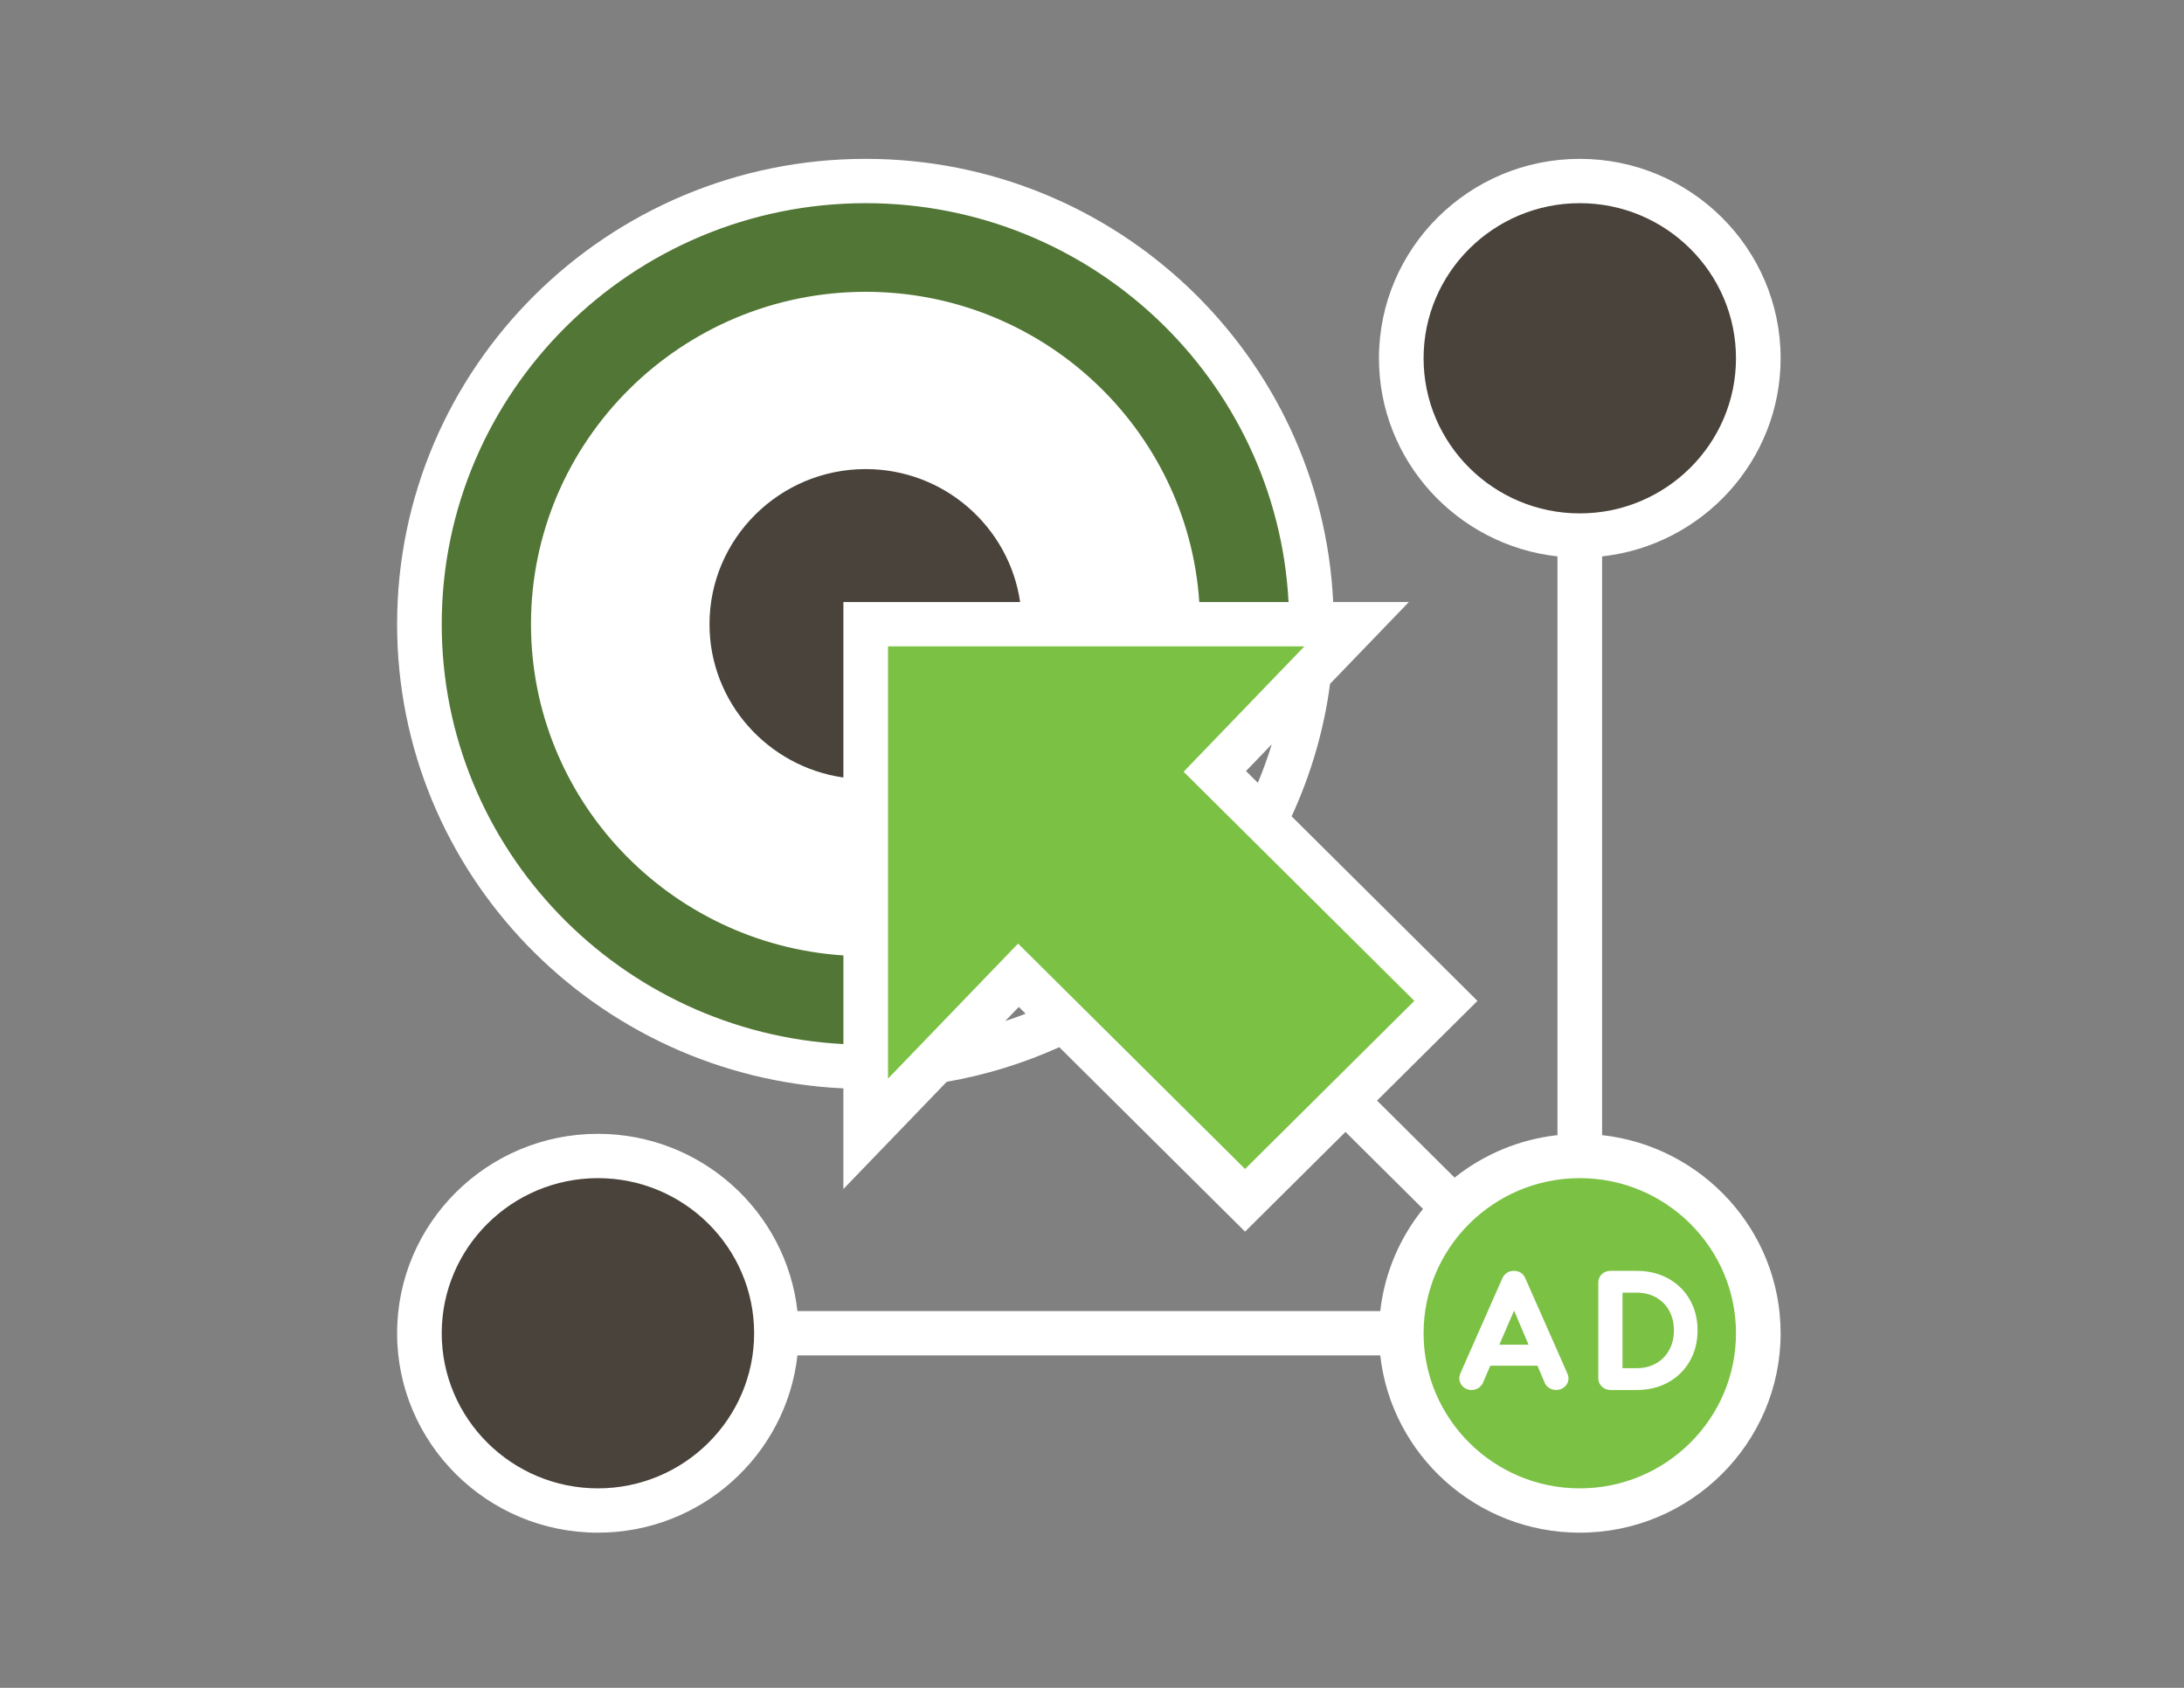
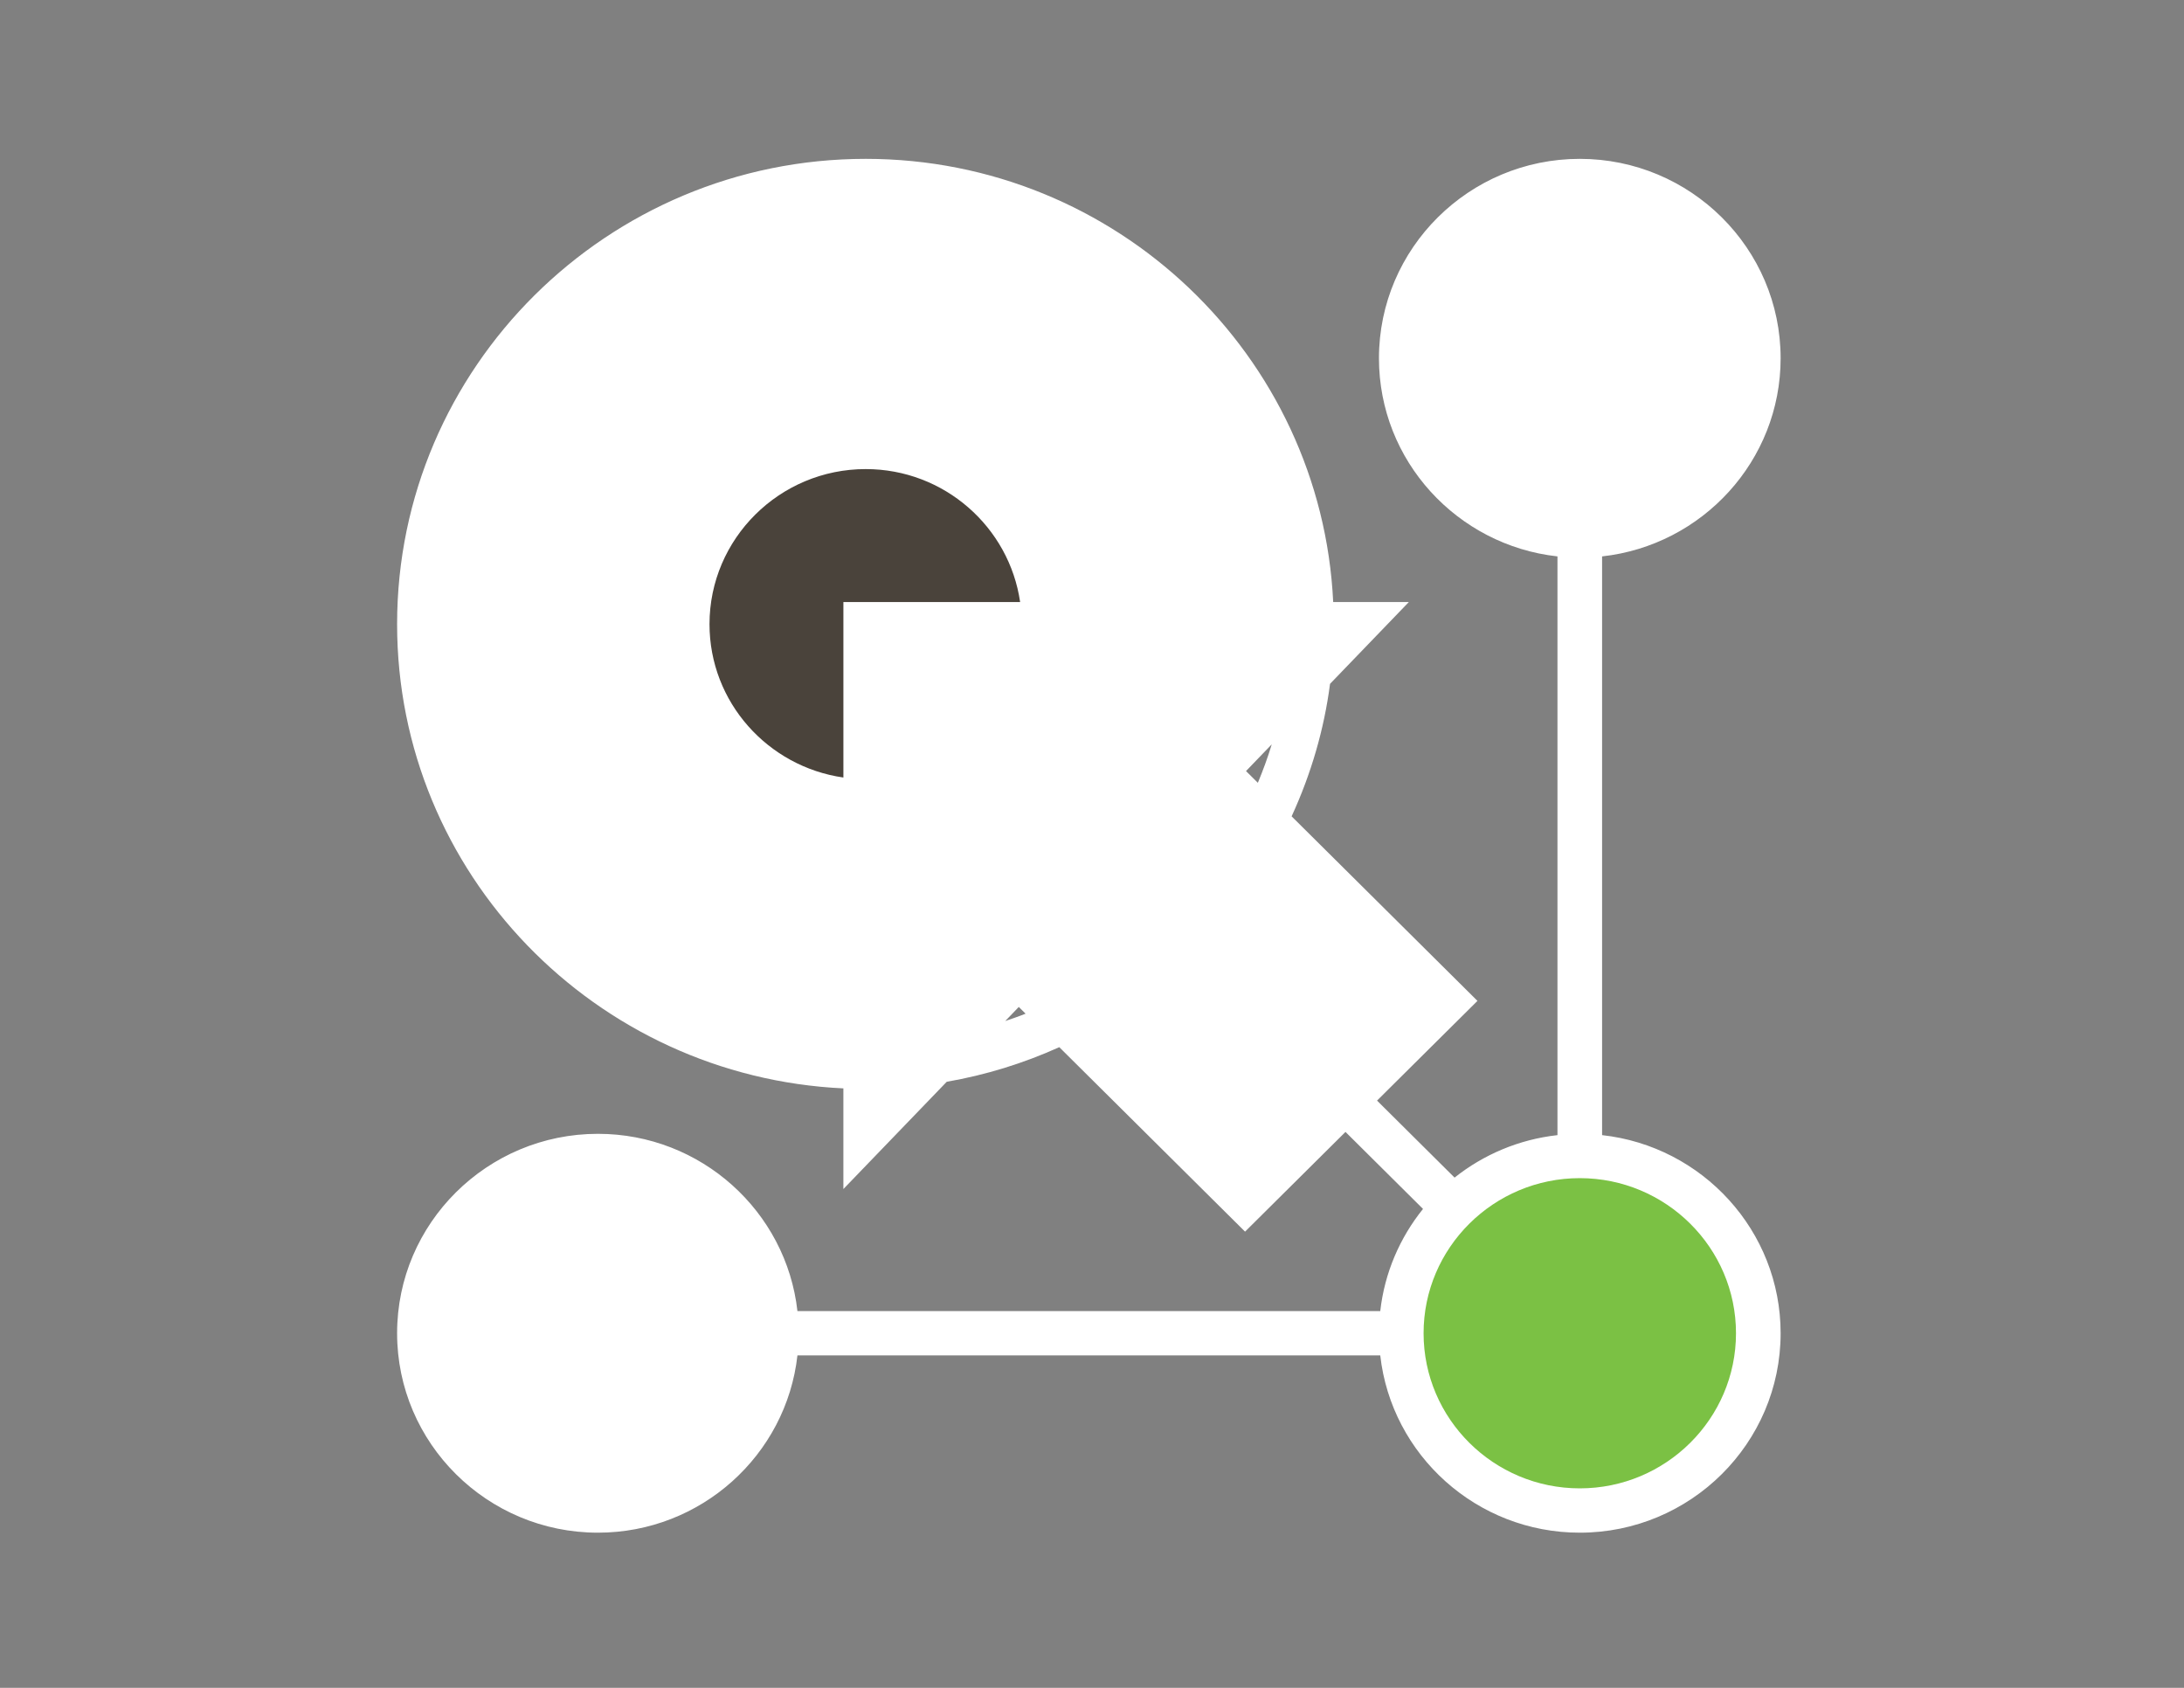
<svg xmlns="http://www.w3.org/2000/svg" width="220" height="170" style="background:#5c843d" viewBox="0 0 220 170">
  <rect x="0" y="0" width="220" height="170" fill="#808080" stroke="none" />
  <g fill="none" fill-rule="evenodd">
    <g transform="translate(40 16)">
      <path fill="#FFF" d="M61.261,86.837 L62.626,85.42 L63.309,86.099 C62.636,86.371 61.947,86.601 61.261,86.837 M86.707,62.845 L85.514,61.662 L88.106,58.971 C87.712,60.281 87.234,61.571 86.707,62.845 M121.383,98.331 L121.383,40.041 C131.483,38.927 139.367,30.408 139.367,20.086 C139.367,9.009 130.292,0 119.136,0 C107.98,0 98.906,9.009 98.906,20.086 C98.906,30.408 106.788,38.927 116.888,40.041 L116.888,98.331 C112.993,98.762 109.434,100.295 106.523,102.608 L98.713,94.852 L108.828,84.809 L90.108,66.222 C92.073,61.948 93.38,57.473 93.978,52.878 L101.918,44.636 L94.296,44.636 C93.111,19.834 72.475,0 47.205,0 C21.177,0 0.001,21.025 0.001,46.868 C0.001,71.958 19.977,92.445 44.956,93.622 L44.956,103.761 L55.367,92.957 C59.298,92.276 63.096,91.1 66.704,89.471 L85.418,108.051 L95.534,98.007 L103.344,105.763 C101.016,108.653 99.472,112.186 99.037,116.054 L40.328,116.054 C39.206,106.026 30.627,98.199 20.23,98.199 C9.075,98.199 0.001,107.209 0.001,118.285 C0.001,129.362 9.075,138.372 20.23,138.372 C30.627,138.372 39.206,130.545 40.328,120.518 L99.037,120.518 C100.159,130.545 108.74,138.372 119.136,138.372 C130.292,138.372 139.367,129.362 139.367,118.285 C139.367,107.964 131.483,99.444 121.383,98.331" />
      <path fill="#4A433B" d="M44.957,62.312 C37.346,61.223 31.47,54.722 31.47,46.868 C31.47,38.255 38.531,31.246 47.205,31.246 C55.115,31.246 61.663,37.08 62.76,44.636 L44.957,44.636 L44.957,62.312 Z" />
      <g transform="translate(4 4.372)">
-         <path fill="#4A433B" d="M99.401 15.714C99.401 7.101 106.462.091 115.136.091 123.81.091 130.871 7.101 130.871 15.714 130.871 24.326 123.81 31.337 115.136 31.337 106.462 31.337 99.401 24.326 99.401 15.714M16.231 129.536C7.557 129.536.496 122.526.496 113.913.496 105.301 7.557 98.291 16.231 98.291 24.905 98.291 31.966 105.301 31.966 113.913 31.966 122.526 24.905 129.536 16.231 129.536" />
        <path fill="#7BC144" d="M99.401,113.913 C99.401,105.301 106.462,98.291 115.136,98.291 C123.81,98.291 130.871,105.301 130.871,113.913 C130.871,122.526 123.81,129.536 115.136,129.536 C106.462,129.536 99.401,122.526 99.401,113.913 Z" />
      </g>
-       <path fill="#527635" d="M4.496,46.868 C4.496,23.485 23.654,4.464 47.205,4.464 C69.996,4.464 88.619,22.293 89.799,44.636 L80.808,44.636 C79.643,27.217 65.039,13.391 47.205,13.391 C28.613,13.391 13.487,28.409 13.487,46.868 C13.487,64.575 27.413,79.076 44.957,80.231 L44.957,89.159 C22.454,87.987 4.496,69.496 4.496,46.868" />
-       <polygon fill="#7BC144" points="62.555 79.039 49.452 92.638 49.452 49.1 91.397 49.1 79.227 61.731 102.47 84.809 85.418 101.739" />
    </g>
    <g fill="#FFF" transform="translate(147 128)">
-       <path d="M3.123 9.553L2.378 11.288C2.272 11.504 2.114 11.68 1.91 11.807 1.704 11.934 1.475 12 1.233 12 .885 12 .578 11.876.344 11.639.118 11.41 0 11.128 0 10.816 0 10.661.037 10.5.111 10.317L4.327.767C4.548.278 4.958 0 5.493 0 6.051 0 6.469.284 6.66.771L10.889 10.345C10.963 10.527 11 10.683 11 10.83 11 11.147 10.875 11.431 10.638 11.656 10.399 11.883 10.095 12 9.752 12 9.512 12 9.283 11.935 9.074 11.811 8.855 11.68 8.693 11.494 8.597 11.265L7.875 9.553 3.123 9.553zM5.518 4.002L4.032 7.44 6.974 7.44 5.518 4.002zM17.872 0C19.053 0 20.112.256 21.043.769 21.976 1.284 22.705 2 23.225 2.911 23.742 3.818 24 4.848 24 5.993 24 7.138 23.742 8.169 23.225 9.081 22.706 9.997 21.976 10.716 21.043 11.231 20.112 11.744 19.053 12 17.872 12L15.22 12C14.885 12 14.587 11.883 14.354 11.656 14.121 11.43 14 11.141 14 10.816L14 1.184C14 .849 14.121.555 14.359.331 14.593.112 14.888 0 15.22 0L17.872 0zM17.872 9.802C18.604 9.802 19.25 9.642 19.818 9.321 20.383 9.003 20.821 8.559 21.138 7.982 21.458 7.398 21.619 6.737 21.619 5.993 21.619 5.249 21.458 4.591 21.139 4.012 20.822 3.44 20.384 2.997 19.818 2.679 19.25 2.358 18.604 2.198 17.872 2.198L16.44 2.198 16.44 9.802 17.872 9.802z" />
-     </g>
+       </g>
  </g>
</svg>